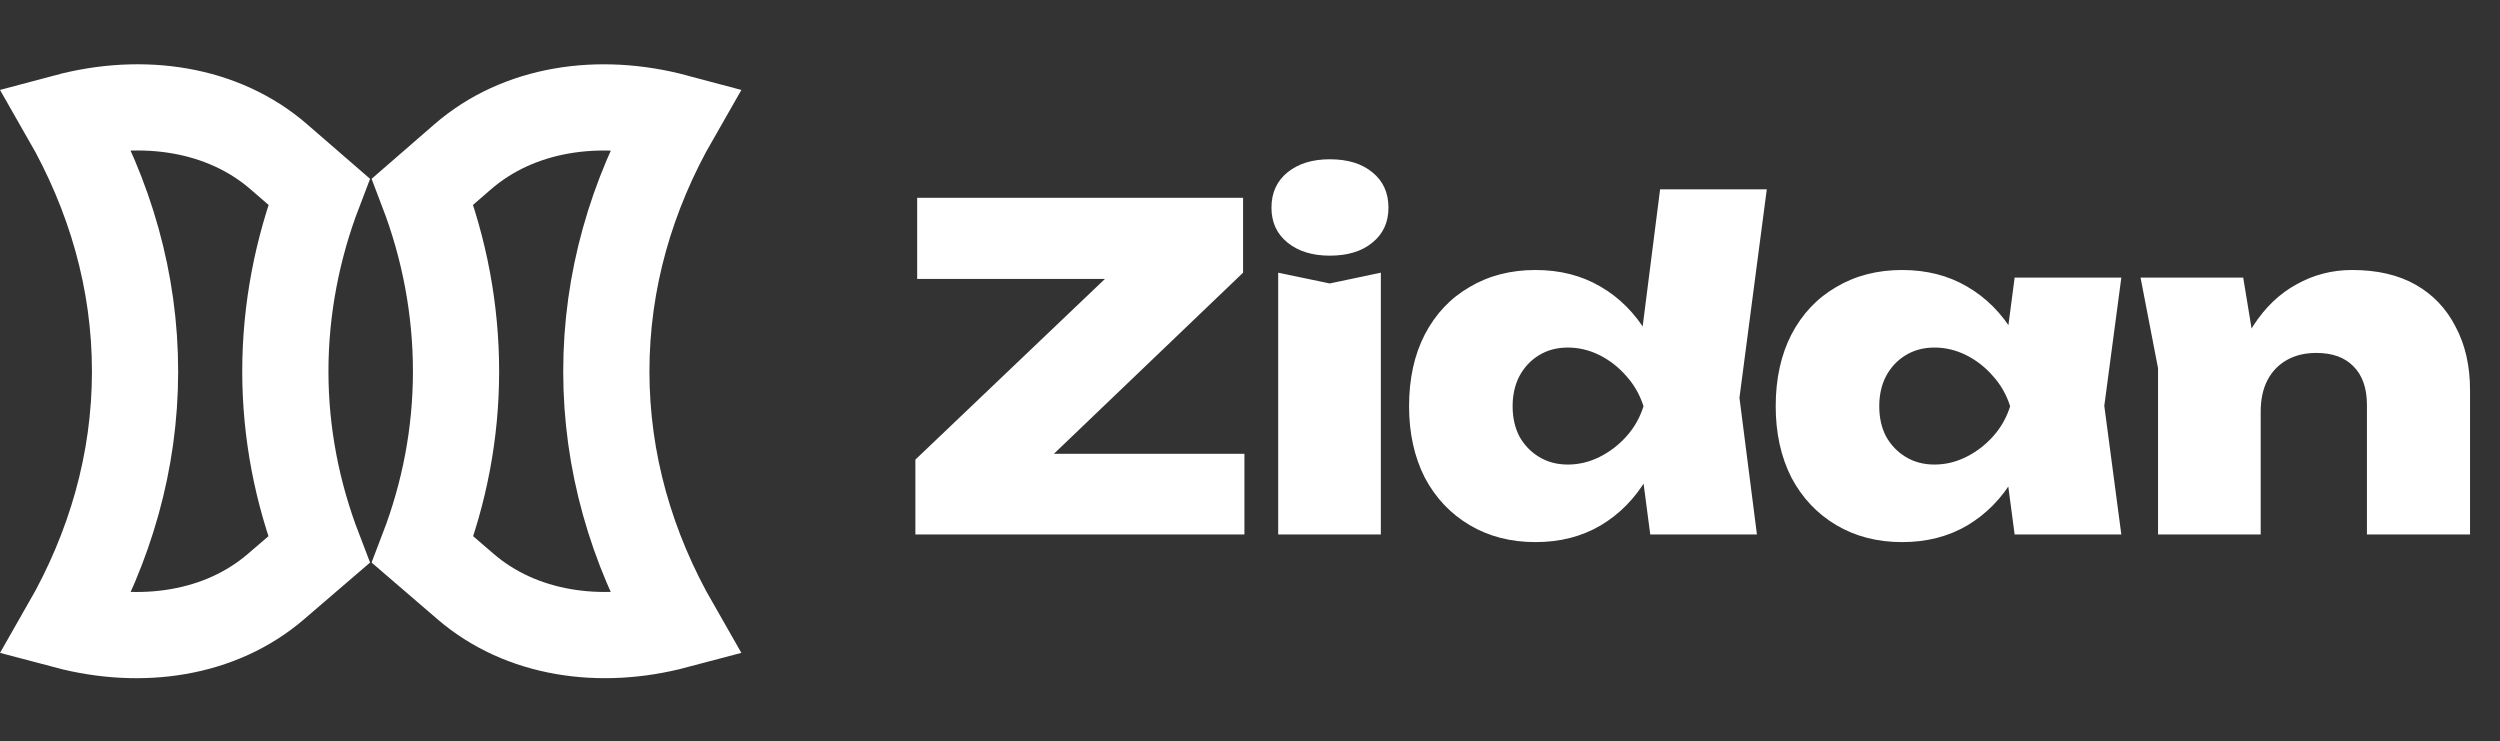
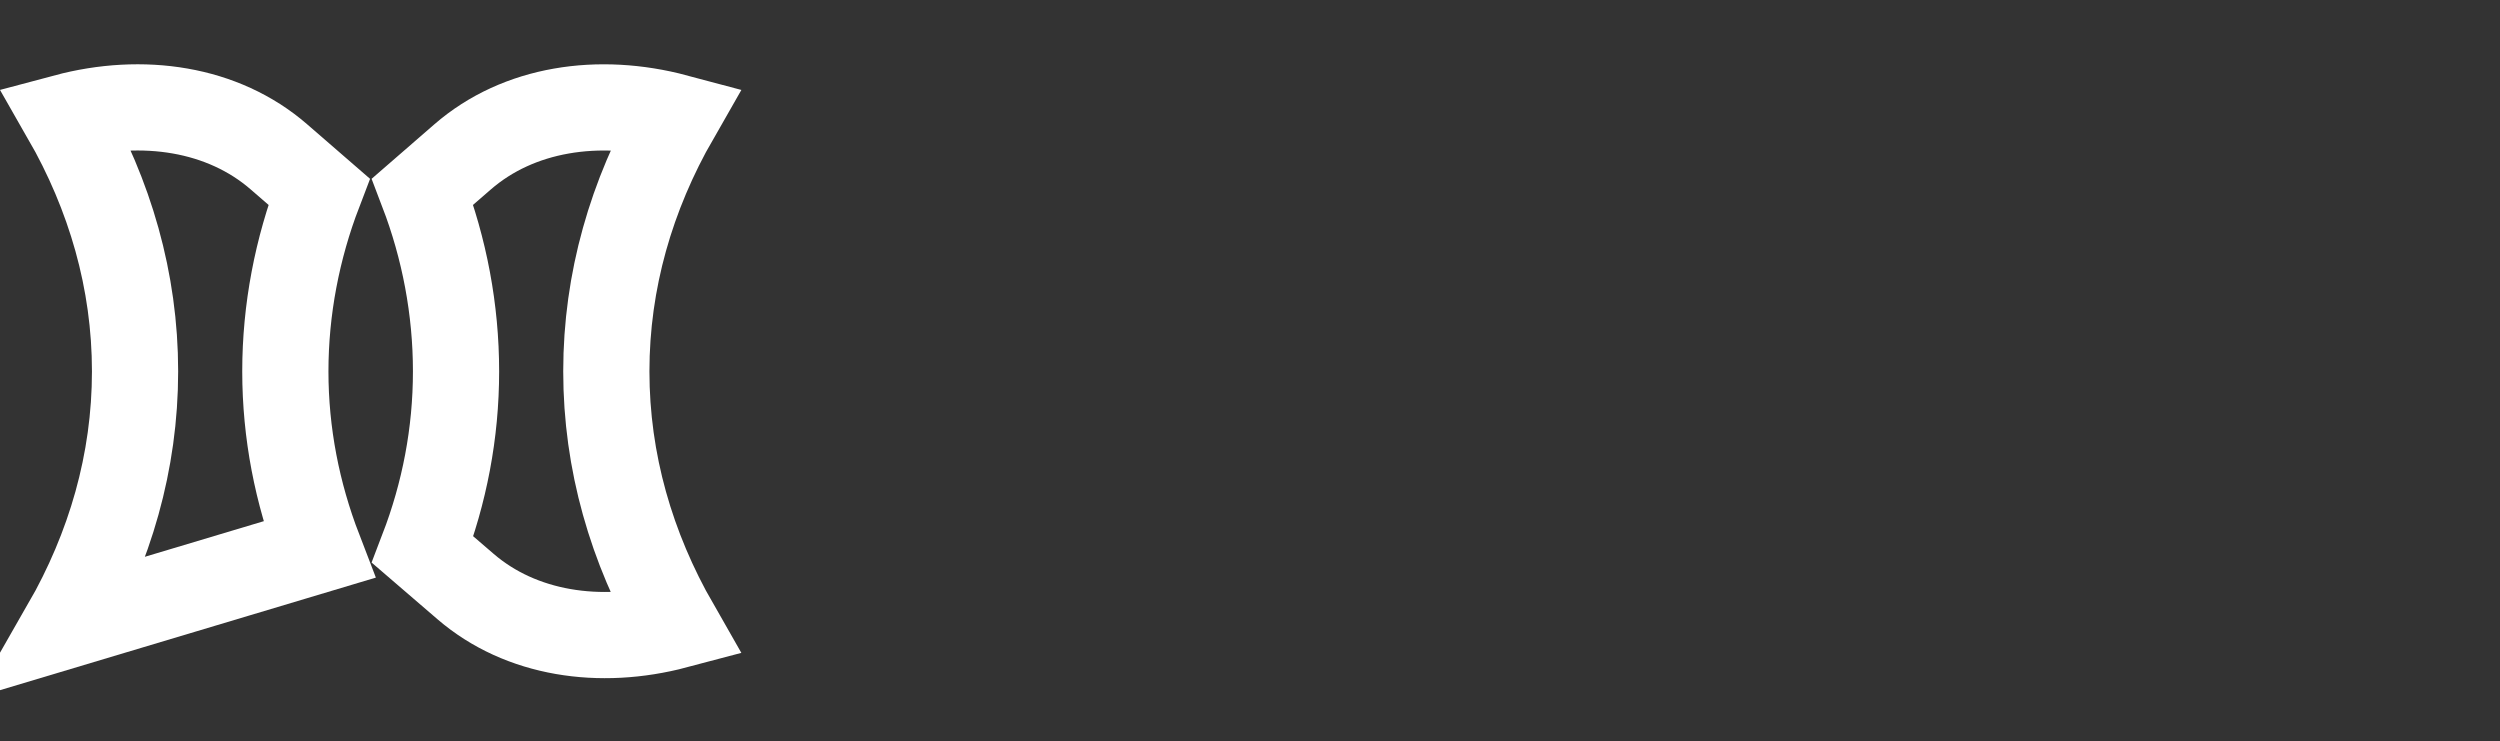
<svg xmlns="http://www.w3.org/2000/svg" width="145" height="43" viewBox="0 0 145 43" fill="none">
  <rect x="0" y="0" width="145" height="43" fill="#333333" stroke="none" />
-   <path d="M53.092 31V26.658L65.312 15.01L69.81 16.18H53.196V11.474H72.098V15.816L59.904 27.49L56.082 26.32H72.176V31H53.092ZM74.135 15.816L77.125 16.44L80.089 15.816V31H74.135V15.816ZM77.125 14.828C76.119 14.828 75.305 14.577 74.681 14.074C74.057 13.571 73.745 12.895 73.745 12.046C73.745 11.179 74.057 10.495 74.681 9.992C75.305 9.489 76.119 9.238 77.125 9.238C78.165 9.238 78.988 9.489 79.595 9.992C80.219 10.495 80.531 11.179 80.531 12.046C80.531 12.895 80.219 13.571 79.595 14.074C78.988 14.577 78.165 14.828 77.125 14.828ZM95.714 31L94.986 25.436L95.948 23.616L94.986 21.198L96.286 10.98H102.474L100.888 23.07L101.902 31H95.714ZM96.91 23.564C96.702 25.141 96.243 26.528 95.532 27.724C94.839 28.903 93.938 29.821 92.828 30.48C91.736 31.121 90.48 31.442 89.058 31.442C87.62 31.442 86.346 31.113 85.236 30.454C84.127 29.795 83.26 28.877 82.636 27.698C82.03 26.502 81.726 25.124 81.726 23.564C81.726 21.969 82.03 20.583 82.636 19.404C83.26 18.208 84.127 17.289 85.236 16.648C86.346 15.989 87.62 15.66 89.058 15.66C90.48 15.66 91.736 15.981 92.828 16.622C93.938 17.263 94.848 18.182 95.558 19.378C96.269 20.557 96.72 21.952 96.91 23.564ZM87.732 23.564C87.732 24.223 87.862 24.803 88.122 25.306C88.4 25.809 88.781 26.207 89.266 26.502C89.752 26.797 90.306 26.944 90.93 26.944C91.572 26.944 92.187 26.797 92.776 26.502C93.366 26.207 93.886 25.809 94.336 25.306C94.787 24.803 95.116 24.223 95.324 23.564C95.116 22.905 94.787 22.325 94.336 21.822C93.886 21.302 93.366 20.895 92.776 20.6C92.187 20.305 91.572 20.158 90.93 20.158C90.306 20.158 89.752 20.305 89.266 20.6C88.781 20.895 88.4 21.302 88.122 21.822C87.862 22.325 87.732 22.905 87.732 23.564ZM116.849 31L116.147 25.696L116.875 23.564L116.147 21.458L116.849 16.102H123.037L122.049 23.538L123.037 31H116.849ZM118.175 23.564C117.967 25.141 117.508 26.528 116.797 27.724C116.104 28.903 115.203 29.821 114.093 30.48C113.001 31.121 111.745 31.442 110.323 31.442C108.885 31.442 107.611 31.113 106.501 30.454C105.392 29.795 104.525 28.877 103.901 27.698C103.295 26.502 102.991 25.124 102.991 23.564C102.991 21.969 103.295 20.583 103.901 19.404C104.525 18.208 105.392 17.289 106.501 16.648C107.611 15.989 108.885 15.66 110.323 15.66C111.745 15.66 113.001 15.981 114.093 16.622C115.203 17.263 116.113 18.182 116.823 19.378C117.534 20.557 117.985 21.952 118.175 23.564ZM108.997 23.564C108.997 24.223 109.127 24.803 109.387 25.306C109.665 25.809 110.046 26.207 110.531 26.502C111.017 26.797 111.571 26.944 112.195 26.944C112.837 26.944 113.452 26.797 114.041 26.502C114.631 26.207 115.151 25.809 115.601 25.306C116.052 24.803 116.381 24.223 116.589 23.564C116.381 22.905 116.052 22.325 115.601 21.822C115.151 21.302 114.631 20.895 114.041 20.6C113.452 20.305 112.837 20.158 112.195 20.158C111.571 20.158 111.017 20.305 110.531 20.6C110.046 20.895 109.665 21.302 109.387 21.822C109.127 22.325 108.997 22.905 108.997 23.564ZM124.152 16.102H130.106L131.12 22.264V31H125.166V21.354L124.152 16.102ZM136.424 15.66C137.88 15.66 139.111 15.946 140.116 16.518C141.121 17.09 141.893 17.905 142.43 18.962C142.985 20.002 143.262 21.224 143.262 22.628V31H137.282V23.486C137.282 22.515 137.022 21.77 136.502 21.25C135.999 20.73 135.28 20.47 134.344 20.47C133.685 20.47 133.113 20.609 132.628 20.886C132.143 21.163 131.77 21.553 131.51 22.056C131.25 22.559 131.12 23.165 131.12 23.876L129.326 22.94C129.551 21.328 130.002 19.985 130.678 18.91C131.371 17.835 132.212 17.029 133.2 16.492C134.188 15.937 135.263 15.66 136.424 15.66Z" fill="white" />
  <path d="M35.167 21.539C35.167 26.788 36.62 31.766 39.21 36.285C34.797 37.455 30.214 36.783 27.002 34.019L24.516 31.88C25.778 28.593 26.45 25.123 26.45 21.539C26.45 17.958 25.778 14.426 24.512 11.113L26.831 9.099C30.078 6.28 34.734 5.597 39.213 6.793C36.62 11.311 35.167 16.291 35.167 21.539Z" stroke="white" stroke-width="5" />
-   <path d="M7.833 21.539C7.833 26.788 6.38 31.767 3.79 36.285C8.205 37.456 12.789 36.786 16.004 34.023L18.498 31.88C17.235 28.597 16.55 25.127 16.55 21.539C16.55 17.953 17.235 14.422 18.503 11.114L16.174 9.095C12.925 6.277 8.268 5.596 3.787 6.792C6.38 11.311 7.833 16.291 7.833 21.539Z" stroke="white" stroke-width="5" />
+   <path d="M7.833 21.539C7.833 26.788 6.38 31.767 3.79 36.285L18.498 31.88C17.235 28.597 16.55 25.127 16.55 21.539C16.55 17.953 17.235 14.422 18.503 11.114L16.174 9.095C12.925 6.277 8.268 5.596 3.787 6.792C6.38 11.311 7.833 16.291 7.833 21.539Z" stroke="white" stroke-width="5" />
</svg>